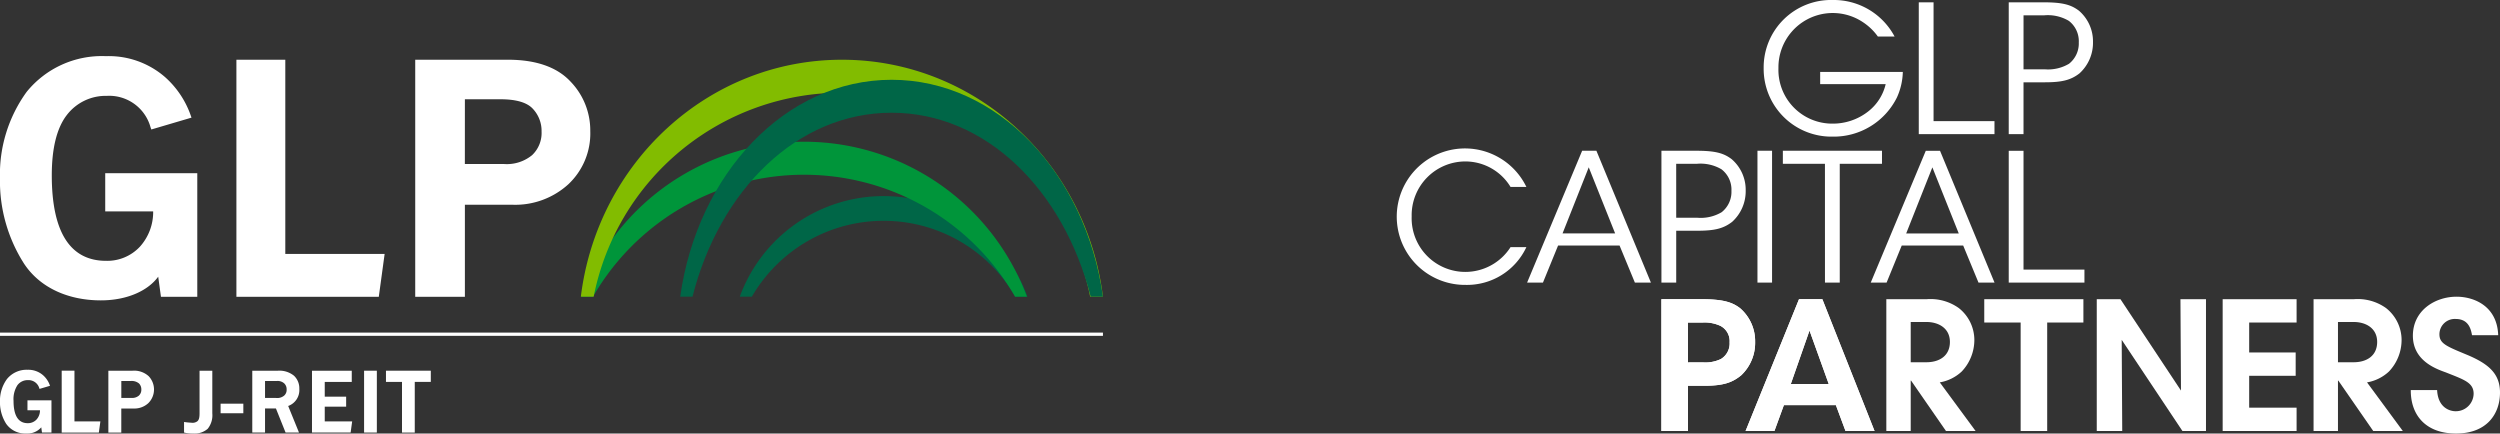
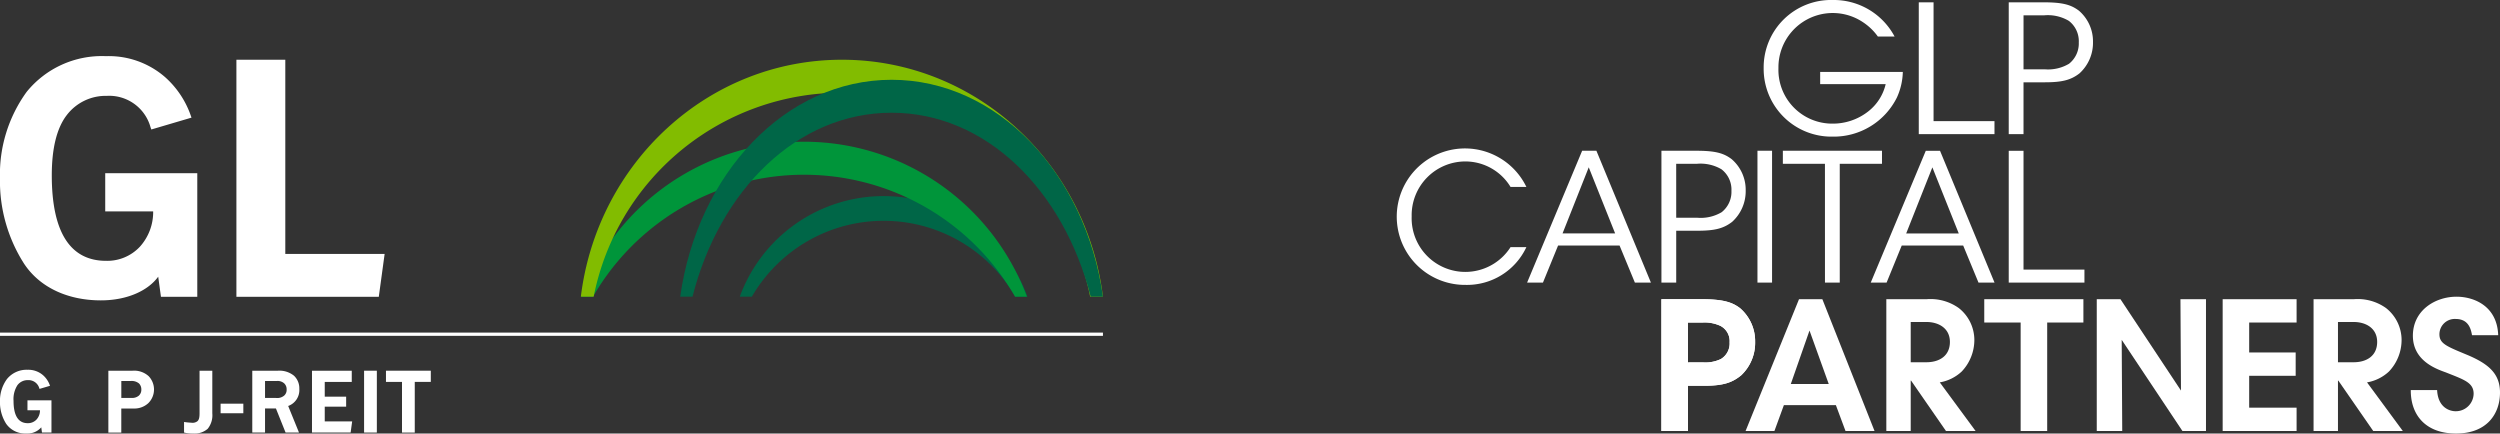
<svg xmlns="http://www.w3.org/2000/svg" width="290" height="50.287" viewBox="0 0 290 50.287">
  <rect x="0" y="0" width="290" height="50.287" fill="#333333" stroke="none" />
  <rect width="127.942" height="0.376" transform="translate(0 38.582)" fill="#fff" />
  <g transform="translate(0.001 6.515)">
    <path d="M12.209,39.662h5.561a5.986,5.986,0,0,1-1.547,4.1,5.183,5.183,0,0,1-3.913,1.63c-4.113,0-6.3-3.246-6.3-9.923,0-3.145.588-5.5,1.747-6.993a5.682,5.682,0,0,1,4.636-2.22,4.97,4.97,0,0,1,5.075,3.653l.09.247,4.66-1.375-.1-.279a10.644,10.644,0,0,0-2.968-4.422,9.949,9.949,0,0,0-6.878-2.43A11.218,11.218,0,0,0,3.09,25.8,16.294,16.294,0,0,0,0,35.825a17.764,17.764,0,0,0,2.76,9.843c1.854,2.86,5.181,4.311,8.936,4.311,3.182,0,5.548-1.207,6.659-2.747l.318,2.332h4.215V35.229H12.209Z" transform="translate(-0.004 -21.651)" fill="#fff" />
    <path d="M91.139,23.021h5.672V45.547h11.523l-.678,4.975H91.139Z" transform="translate(-63.717 -22.609)" fill="#fff" />
-     <path d="M165.835,27.612h4.123c1.817,0,3.079.369,3.75,1.094a3.739,3.739,0,0,1,1.022,2.652,3.534,3.534,0,0,1-1.1,2.736,4.609,4.609,0,0,1-3.242,1.03h-4.556Zm12.188-2.122c-1.567-1.636-3.989-2.465-7.2-2.465H160.074v27.5h5.761V39.848h5.542a9.142,9.142,0,0,0,6.446-2.364A8.086,8.086,0,0,0,180.38,31.3a8.15,8.15,0,0,0-2.357-5.809" transform="translate(-111.909 -22.612)" fill="#fff" />
    <path d="M286.6,87.259a17.672,17.672,0,0,1,30.567,0h1.4a17.763,17.763,0,0,0-33.368,0Z" transform="translate(-199.385 -59.361)" fill="#006647" />
    <path d="M225.435,72.623a28.255,28.255,0,0,1,48.958,0h1.369a27.576,27.576,0,0,0-51.7,0Z" transform="translate(-156.646 -44.725)" fill="#00953a" />
    <path d="M225.414,50.512a29.352,29.352,0,0,1,57.59,0h1.486c-1.9-15.5-14.727-27.484-30.281-27.484s-28.381,11.987-30.282,27.484Z" transform="translate(-156.549 -22.614)" fill="#82bc00" />
    <path d="M263.658,55.912C266.8,43.541,275.8,34.576,286.75,34.576s19.947,8.965,23.092,21.336h1.426c-2.007-14.284-12.216-25.159-24.518-25.159s-22.511,10.875-24.518,25.159Z" transform="translate(-183.328 -28.014)" fill="#006647" />
  </g>
  <g transform="translate(0.001 42.894)">
    <rect width="1.48" height="7.175" transform="translate(42.233 0.107)" fill="#fff" />
    <path d="M74.231,142.921v4.949a2.5,2.5,0,0,1-.533,1.784,2.284,2.284,0,0,1-1.7.549,3.866,3.866,0,0,1-1.045-.11v-1.227a8.131,8.131,0,0,0,.83.084.928.928,0,0,0,.732-.182c.163-.156.236-.4.236-.9v-4.949Z" transform="translate(-49.604 -142.811)" fill="#fff" />
    <path d="M87.684,155.627v1.11H85.047v-1.11Z" transform="translate(-59.458 -151.694)" fill="#fff" />
    <path d="M102.676,150.093h-1.558L100,147.3H98.736v2.794h-1.48v-7.172h2.94a2.669,2.669,0,0,1,1.907.586,2.008,2.008,0,0,1,.61,1.516,1.958,1.958,0,0,1-1.292,1.987Zm-3.94-4.017h1.249a1.247,1.247,0,0,0,.97-.269.885.885,0,0,0,.286-.714.934.934,0,0,0-.267-.692,1.125,1.125,0,0,0-.884-.286H98.736Z" transform="translate(-67.993 -142.811)" fill="#fff" />
    <path d="M124.76,150.093h-4.483v-7.172h4.613v1.3h-3.133v1.712h2.482v1.154h-2.482v1.709h3.18Z" transform="translate(-84.087 -142.811)" fill="#fff" />
    <path d="M3.189,147.255H4.64a1.562,1.562,0,0,1-.4,1.07,1.353,1.353,0,0,1-1.021.425c-1.073,0-1.645-.847-1.645-2.59a2.986,2.986,0,0,1,.456-1.825,1.483,1.483,0,0,1,1.21-.579,1.3,1.3,0,0,1,1.325.953l.023.064,1.216-.359-.026-.073A2.777,2.777,0,0,0,5,143.189a2.6,2.6,0,0,0-1.795-.634,2.928,2.928,0,0,0-2.4,1.082A4.253,4.253,0,0,0,0,146.254a4.636,4.636,0,0,0,.72,2.568,2.681,2.681,0,0,0,2.332,1.125,2.112,2.112,0,0,0,1.738-.717l.083.608h1.1V146.1H3.189Z" transform="translate(-0.004 -142.555)" fill="#fff" />
-     <path d="M23.786,142.912h1.48v5.878h3.007l-.177,1.3h-4.31Z" transform="translate(-16.63 -142.805)" fill="#fff" />
    <path d="M43.278,144.11h1.076a1.319,1.319,0,0,1,.979.286.976.976,0,0,1,.267.692.922.922,0,0,1-.286.714,1.2,1.2,0,0,1-.846.269H43.278Zm3.181-.554a2.5,2.5,0,0,0-1.879-.643H41.775v7.176h1.5V147.3h1.446a2.385,2.385,0,0,0,1.682-.617,2.232,2.232,0,0,0,.052-3.13" transform="translate(-29.206 -142.805)" fill="#fff" />
    <path d="M153.995,142.912h-5.2l0,1.3h1.859v5.878l1.48,0V144.21h1.861Z" transform="translate(-104.023 -142.805)" fill="#fff" />
  </g>
  <g transform="translate(162.059)">
    <g transform="translate(30.667 34.417)">
      <path d="M645.135,115.342c2.583,0,3.616.372,4.505,1.054a5.057,5.057,0,0,1,1.736,3.906,5.18,5.18,0,0,1-1.612,3.864c-1.033.847-2.066,1.219-4.3,1.219h-1.881v5.249h-3.079V115.342Zm-1.55,7.336H645.4a4.148,4.148,0,0,0,2-.393,2.1,2.1,0,0,0,1.013-1.942,1.986,1.986,0,0,0-1.054-1.9,4.34,4.34,0,0,0-2.087-.392h-1.695Z" transform="translate(-640.506 -115.053)" fill="#fff" />
      <path d="M676.285,130.634h-3.347l6.2-15.292h2.707l6.055,15.292h-3.368l-1.116-3h-6.034Zm4.071-11.655-2.169,6.2h4.4Z" transform="translate(-663.179 -115.053)" fill="#fff" />
      <path d="M645.135,115.342c2.583,0,3.616.372,4.505,1.054a5.057,5.057,0,0,1,1.736,3.906,5.18,5.18,0,0,1-1.612,3.864c-1.033.847-2.066,1.219-4.3,1.219h-1.881v5.249h-3.079V115.342Zm-1.55,7.336H645.4a4.148,4.148,0,0,0,2-.393,2.1,2.1,0,0,0,1.013-1.942,1.986,1.986,0,0,0-1.054-1.9,4.34,4.34,0,0,0-2.087-.392h-1.695Z" transform="translate(-640.506 -115.053)" fill="#fff" />
-       <path d="M676.285,130.634h-3.347l6.2-15.292h2.707l6.055,15.292h-3.368l-1.116-3h-6.034Zm4.071-11.655-2.169,6.2h4.4Z" transform="translate(-663.179 -115.053)" fill="#fff" />
      <path d="M769.182,118.049h-4.221v-2.707h11.5v2.707h-4.2v12.584h-3.079Z" transform="translate(-727.513 -115.053)" fill="#fff" />
      <path d="M818.1,125.943l-.062-10.6H821v15.292H818.27l-7.047-10.58.062,10.58H808.33V115.342h2.748Z" transform="translate(-757.832 -115.053)" fill="#fff" />
      <path d="M856.87,115.342h8.576v2.707h-5.5v3.471h5.393v2.707h-5.393v3.7h5.5v2.707H856.87Z" transform="translate(-791.767 -115.053)" fill="#fff" />
      <path d="M932.435,125.209c.1,2.067,1.488,2.459,2.149,2.459a2.069,2.069,0,0,0,2.087-2.025c0-1.3-1.1-1.633-3.224-2.48-1.157-.413-3.823-1.364-3.823-4.257,0-2.934,2.583-4.525,5.063-4.525,2.025,0,4.711,1.075,4.835,4.464h-3.038c-.124-.7-.393-1.881-1.9-1.881a1.781,1.781,0,0,0-1.88,1.736c-.02,1.136.806,1.426,3.389,2.5,2.335,1.013,3.637,2.129,3.637,4.3,0,2.459-1.509,4.753-5.1,4.753-3.472,0-5.27-2.087-5.249-5.042Z" transform="translate(-842.456 -114.381)" fill="#fff" />
    </g>
    <path d="M553.589,28.667a7.6,7.6,0,0,1-7.026,4.381,7.915,7.915,0,1,1,7.026-11.365H551.75a6.136,6.136,0,0,0-5.207-2.955,6.234,6.234,0,0,0-6.261,6.385,6.226,6.226,0,0,0,11.469,3.555Zm1.922,4.112h-1.839l6.385-15.292h1.653l6.323,15.292h-1.86l-1.777-4.3h-7.129Zm5.311-13.37-3.038,7.667h6.1Zm12.462-1.922c2.149,0,3.162.248,4.112.971a4.684,4.684,0,0,1,1.632,3.637,4.786,4.786,0,0,1-1.57,3.637c-1.013.785-2.046,1.033-4.03,1.033h-2.459v6.013h-1.715V17.487Zm-2.315,7.77h2.438a4.764,4.764,0,0,0,2.831-.641,3,3,0,0,0,1.137-2.48,2.972,2.972,0,0,0-1.158-2.5A4.793,4.793,0,0,0,573.366,19h-2.4Zm9.424-7.77h1.694V32.779h-1.694ZM588.221,19h-4.882V17.487h11.5V19h-4.9V32.779h-1.715Zm7.151,13.783h-1.839l6.385-15.292h1.653l6.323,15.292h-1.86l-1.777-4.3h-7.129Zm5.31-13.37-3.038,7.667h6.1Zm8.859-1.922h1.715V31.27h7.067v1.508h-8.782ZM594.358,4.236a6.518,6.518,0,0,0-1.715-1.653,6.3,6.3,0,0,0-9.816,5.311,6.24,6.24,0,0,0,6.282,6.447,6.633,6.633,0,0,0,4.092-1.384,5.634,5.634,0,0,0,2.066-3.2h-7.6V8.348h9.588a7.557,7.557,0,0,1-.682,2.955,8.186,8.186,0,0,1-7.46,4.546,7.865,7.865,0,0,1-8-7.956A7.817,7.817,0,0,1,589.13,0a7.989,7.989,0,0,1,7.17,4.236ZM613.571.269c2.149,0,3.162.248,4.112.971a4.685,4.685,0,0,1,1.632,3.637,4.788,4.788,0,0,1-1.57,3.637c-1.013.785-2.046,1.033-4.03,1.033h-2.459V15.56h-1.715V.269Zm-2.314,7.77H613.7a4.764,4.764,0,0,0,2.831-.641,3,3,0,0,0,1.136-2.48,2.972,2.972,0,0,0-1.157-2.5,4.8,4.8,0,0,0-2.852-.641h-2.4ZM599.106.269h1.715V14.052h7.067V15.56h-8.782Z" transform="translate(-538.587)" fill="#fff" />
    <g transform="translate(56.753 34.706)">
      <path d="M734.12,130.634l-4.05-5.848h-.041v5.848H727.2V115.342h4.691a5.64,5.64,0,0,1,3.72,1.033,4.72,4.72,0,0,1,1.8,3.7,5.319,5.319,0,0,1-1.467,3.657,4.941,4.941,0,0,1-2.542,1.26l4.154,5.642Zm-2.273-12.647h-1.818v4.67h1.818c1.508,0,2.728-.744,2.728-2.356C734.575,118.731,733.294,117.987,731.847,117.987Z" transform="translate(-727.198 -115.342)" fill="#fff" />
    </g>
    <g transform="translate(106.315 34.706)">
      <path d="M898.837,130.634l-4.05-5.848h-.042v5.848h-2.831V115.342h4.691a5.639,5.639,0,0,1,3.72,1.033,4.72,4.72,0,0,1,1.8,3.7,5.317,5.317,0,0,1-1.467,3.657,4.94,4.94,0,0,1-2.542,1.26l4.154,5.642Zm-2.273-12.647h-1.819v4.67h1.819c1.508,0,2.728-.744,2.728-2.356C899.292,118.731,898.011,117.987,896.564,117.987Z" transform="translate(-891.915 -115.342)" fill="#fff" />
    </g>
  </g>
</svg>